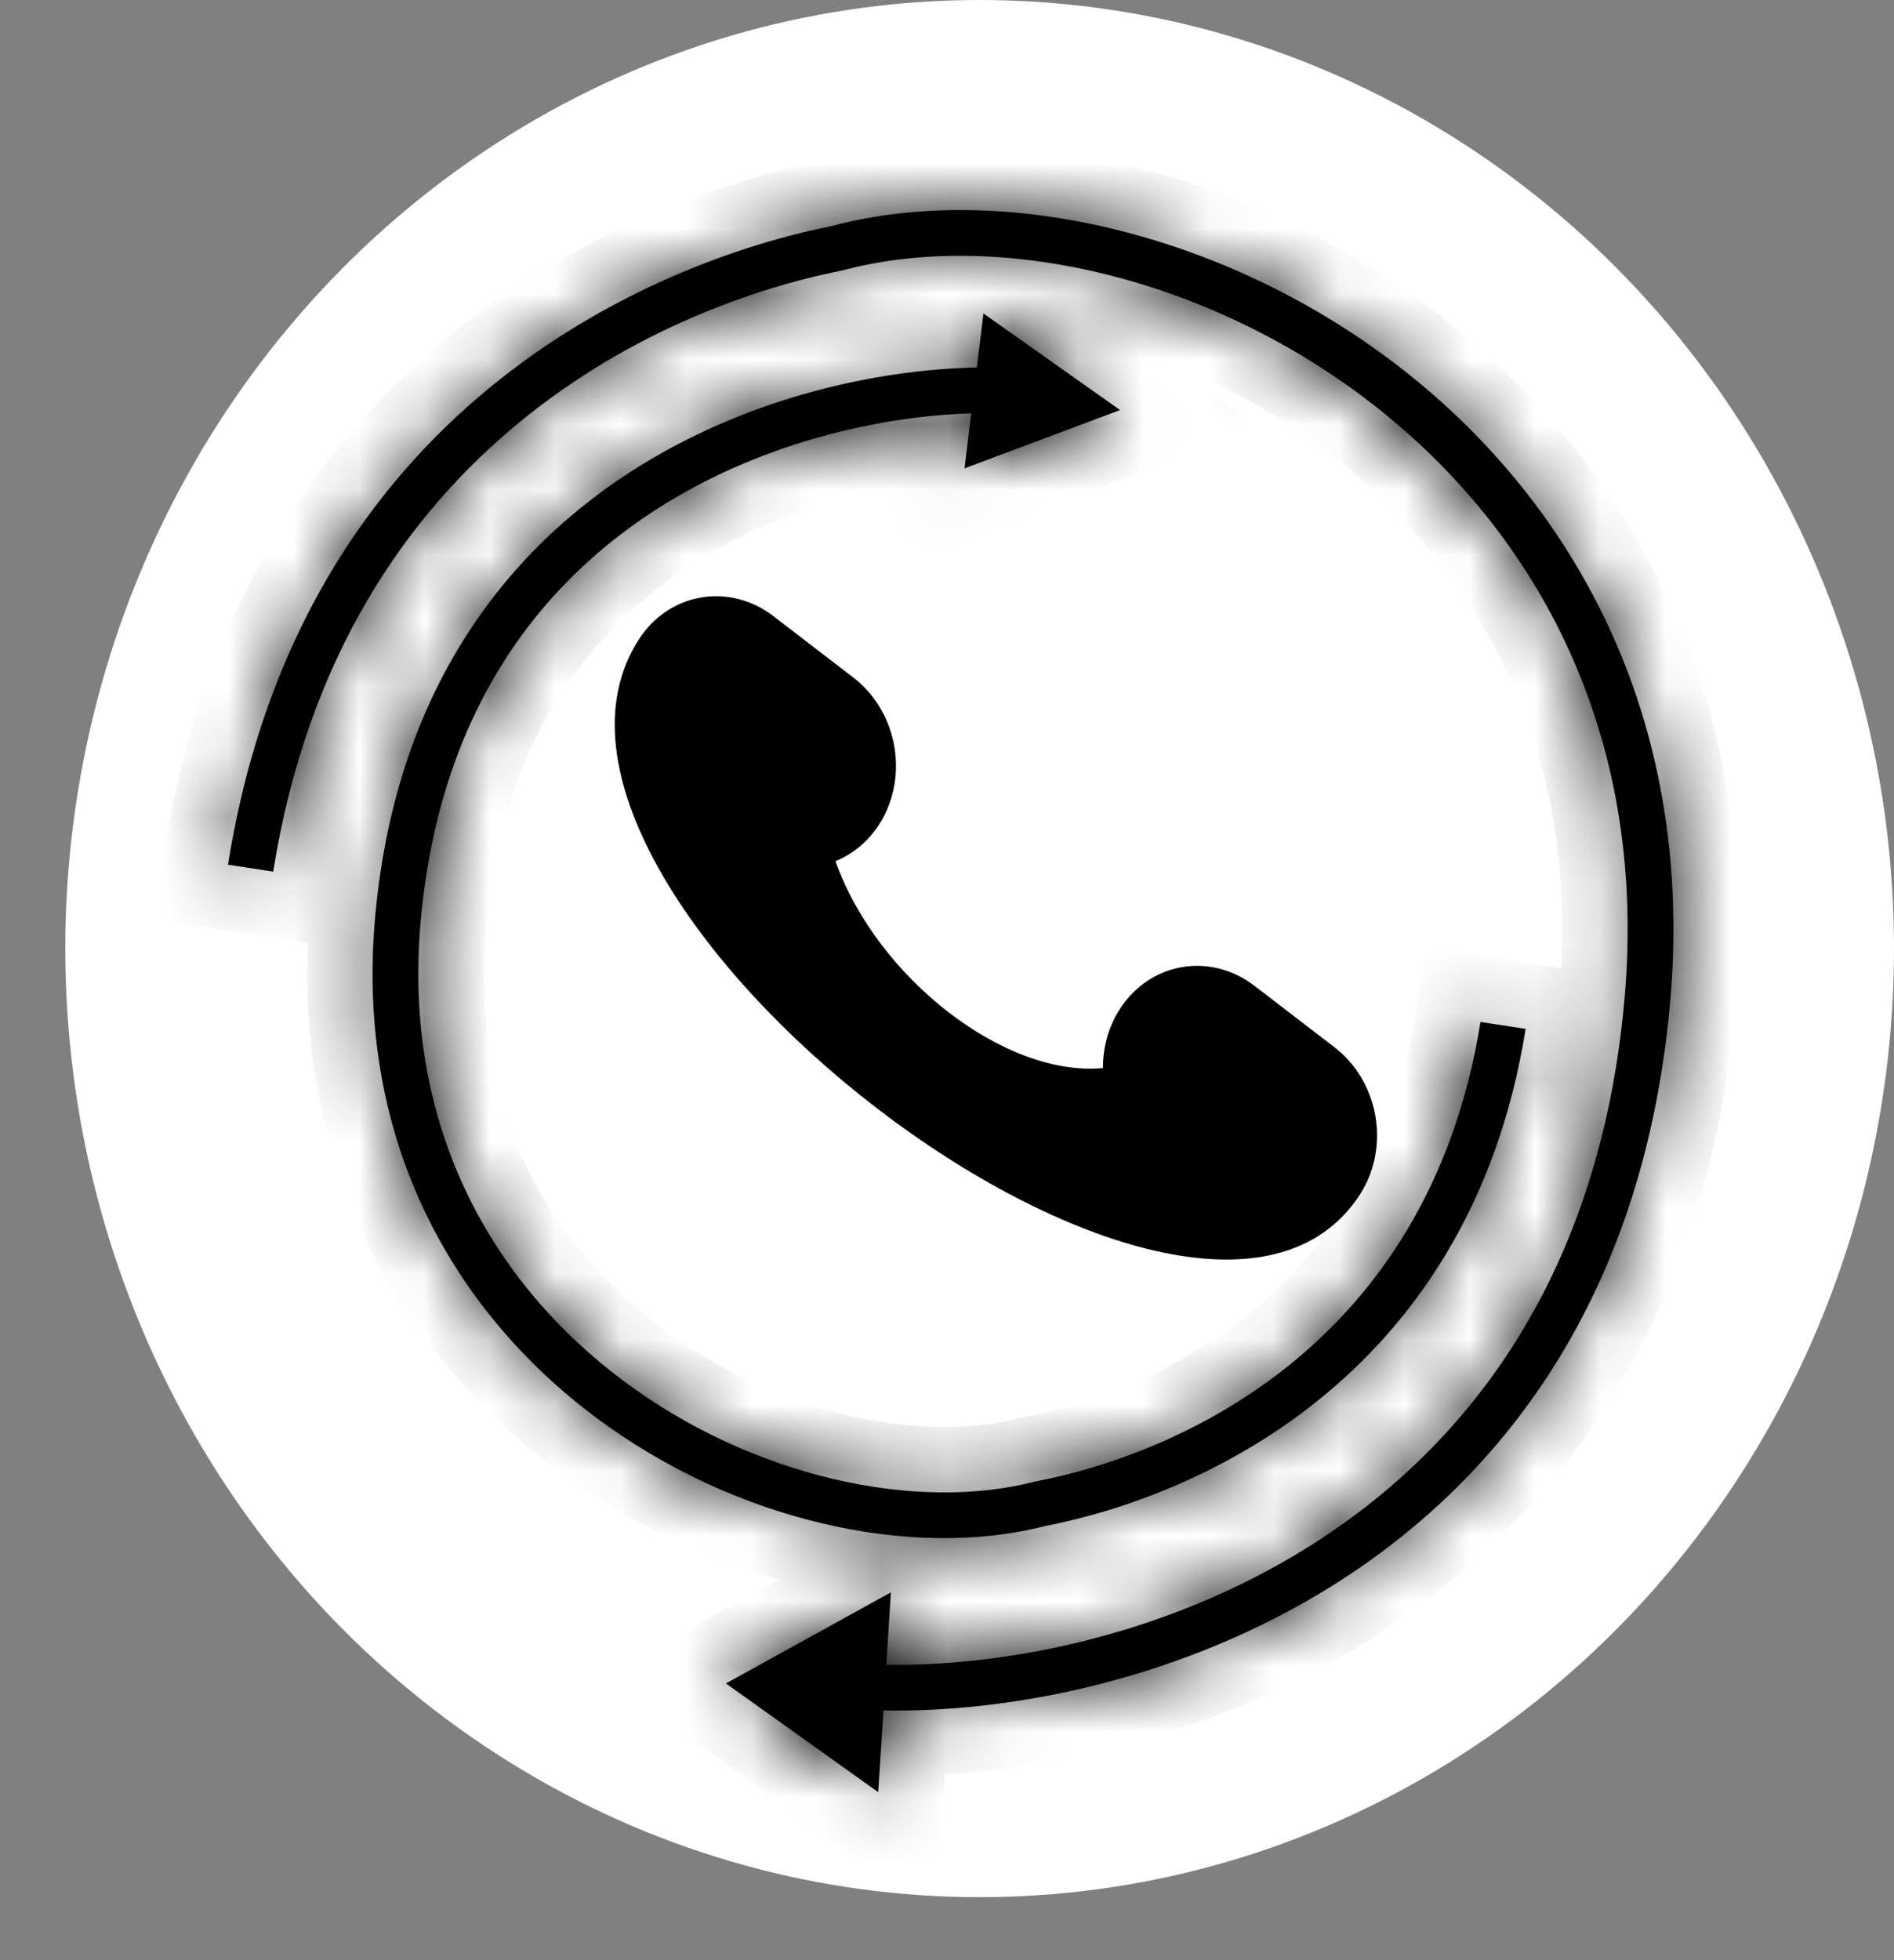
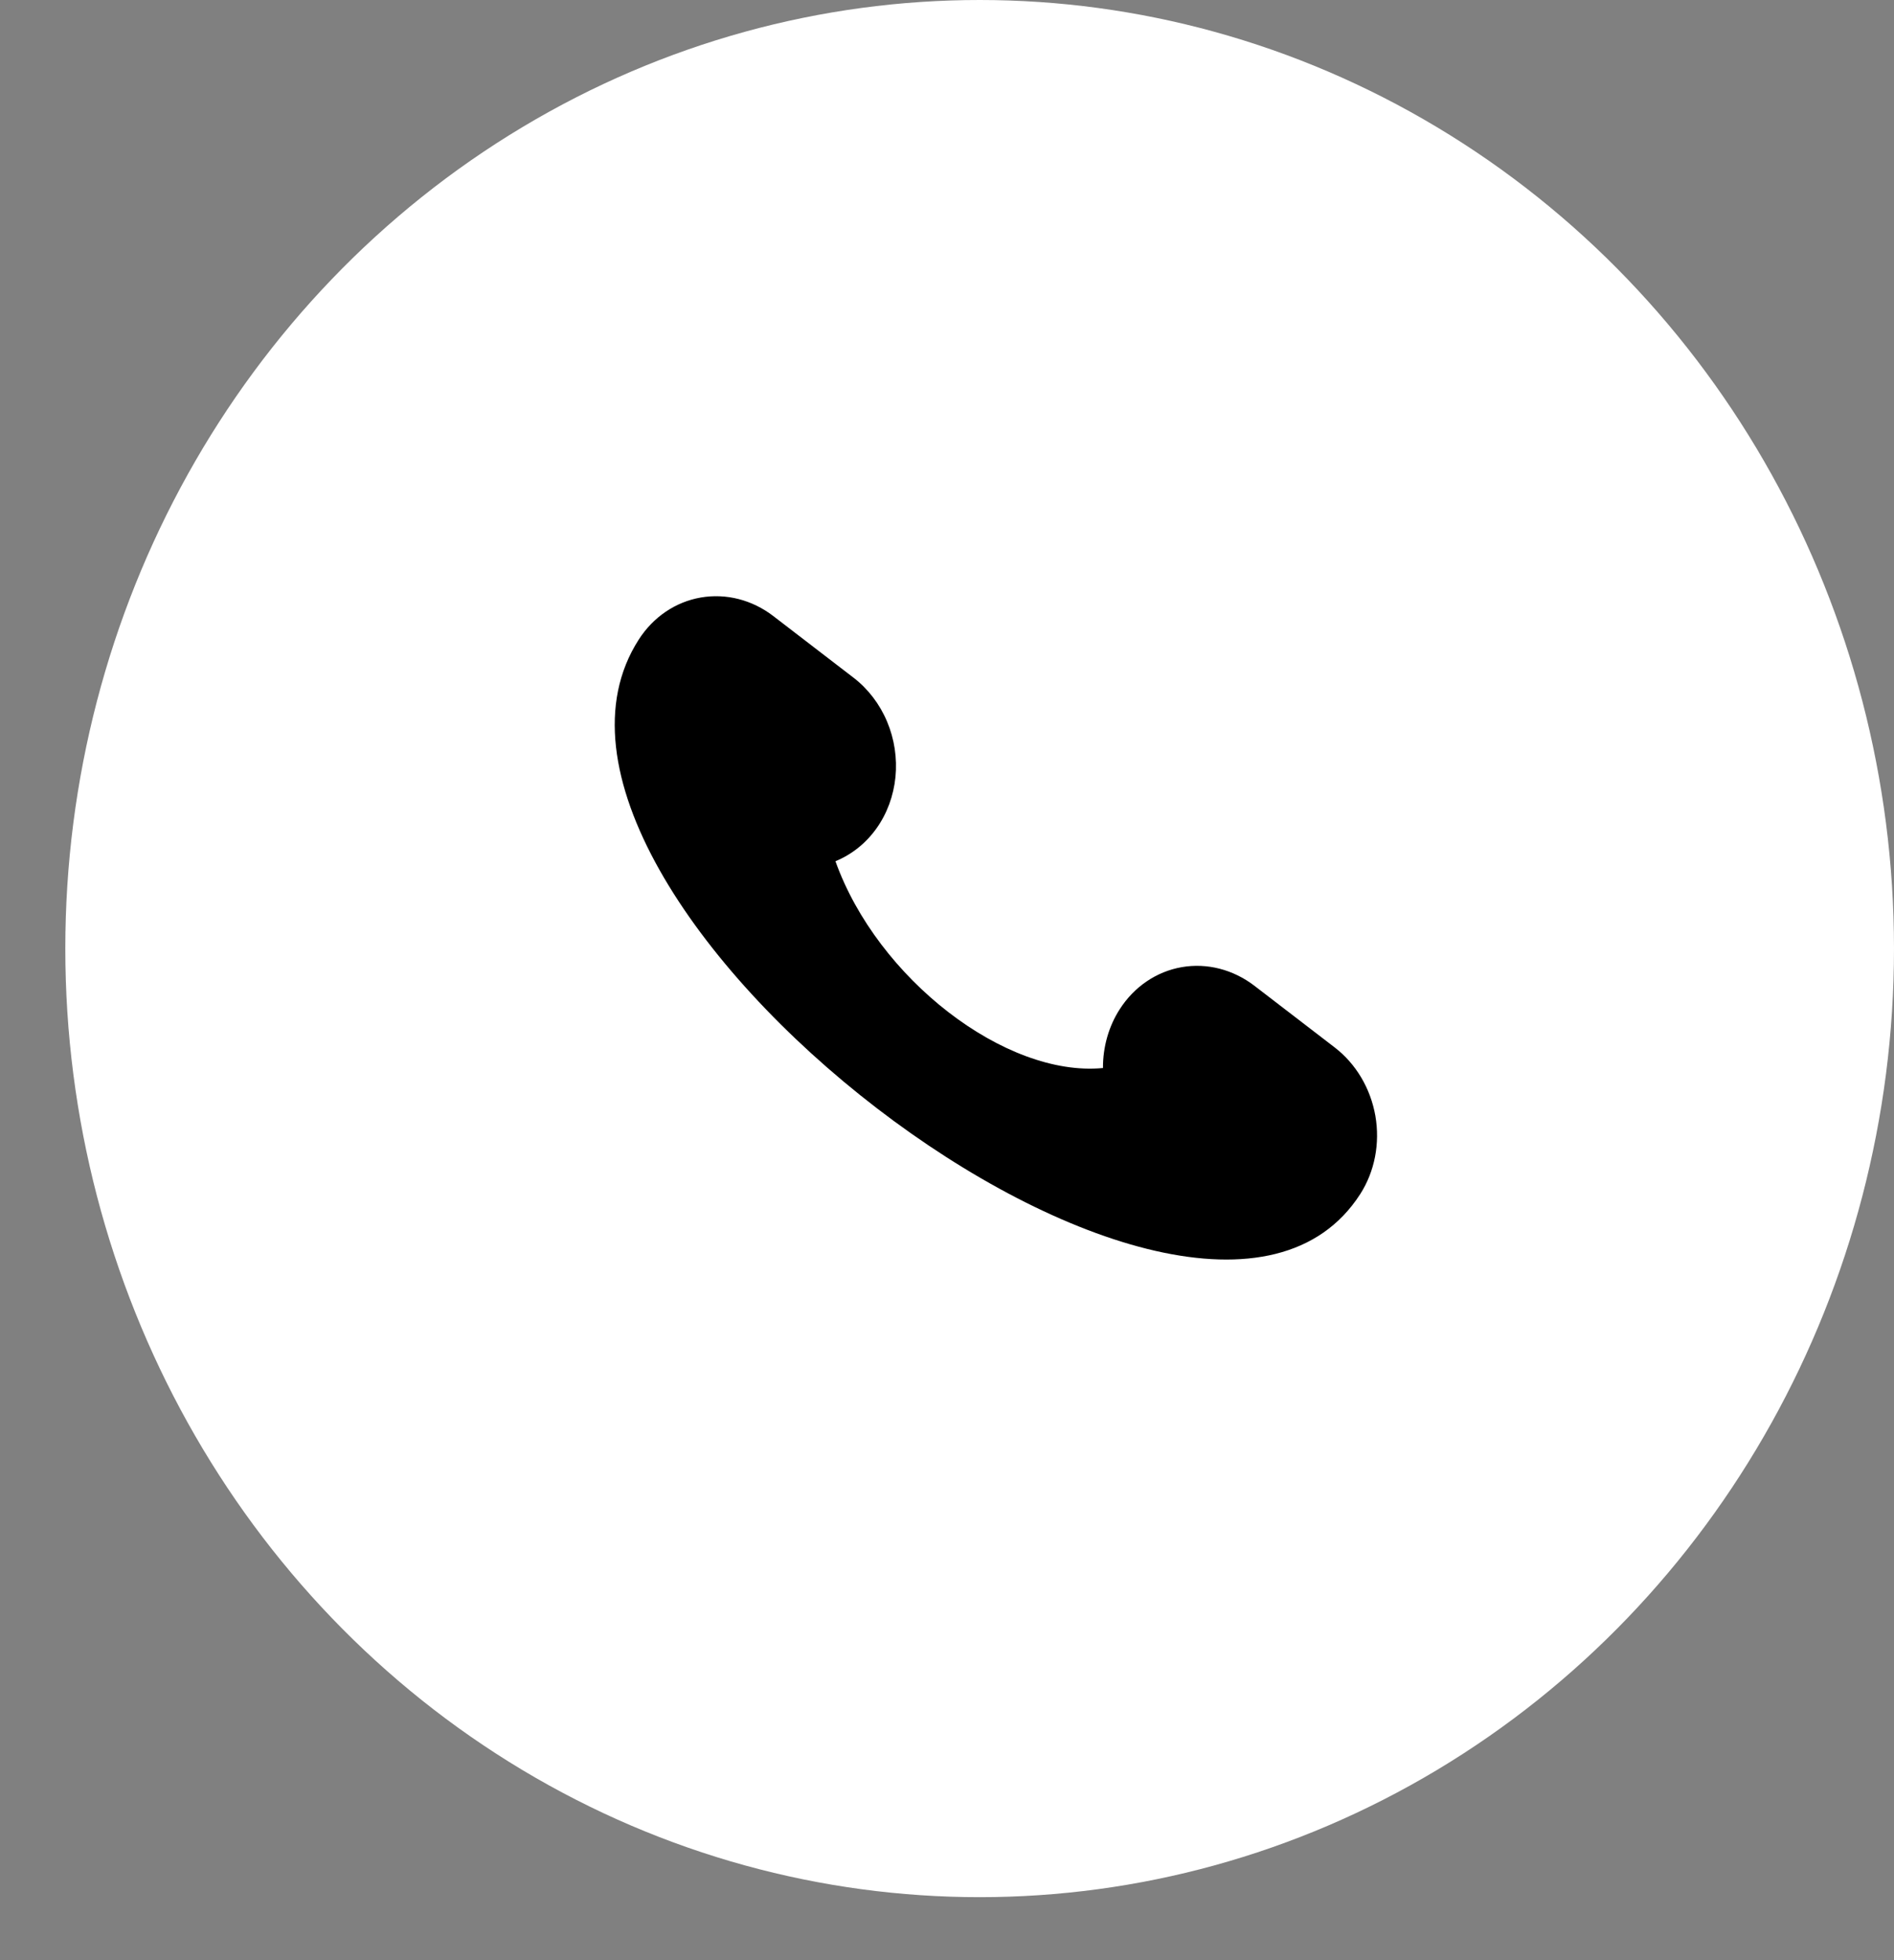
<svg xmlns="http://www.w3.org/2000/svg" width="29" height="30" viewBox="0 0 29 30" fill="none">
  <rect x="0" y="0" width="29" height="30" fill="#808080" stroke="none" />
  <ellipse cx="15" cy="14.518" rx="14" ry="14.518" fill="white" />
  <path d="M11.842 9.43L13.07 10.373C13.292 10.544 13.469 10.775 13.582 11.043C13.695 11.31 13.739 11.604 13.711 11.892C13.682 12.18 13.582 12.452 13.42 12.679C13.258 12.906 13.041 13.079 12.792 13.181C13.433 14.976 15.396 16.49 16.888 16.346C16.887 16.022 16.976 15.708 17.145 15.446C17.366 15.101 17.708 14.869 18.095 14.802C18.482 14.735 18.882 14.838 19.208 15.088L20.435 16.03C20.761 16.28 20.985 16.657 21.059 17.078C21.132 17.499 21.049 17.929 20.828 18.274C18.321 22.179 7.273 13.693 9.78 9.789C10.001 9.444 10.343 9.212 10.73 9.145C11.117 9.078 11.517 9.18 11.842 9.43V9.43Z" fill="black" />
  <mask id="path-3-inside-1_89_55" fill="white">
-     <path fill-rule="evenodd" clip-rule="evenodd" d="M11.115 25.765L13.447 27.429L13.527 26.178C15.368 26.214 17.896 25.758 20.167 24.411C22.841 22.826 25.149 20.012 25.57 15.368C25.971 10.925 24.033 7.601 21.362 5.566C18.711 3.546 15.312 2.776 12.74 3.458C9.968 4.012 4.604 6.255 3.491 13.234L4.183 13.34C5.232 6.763 10.264 4.663 12.884 4.142L12.895 4.14L12.906 4.137C15.231 3.516 18.417 4.205 20.935 6.123C23.436 8.029 25.25 11.129 24.872 15.309C24.473 19.715 22.303 22.334 19.812 23.81C17.672 25.079 15.288 25.508 13.571 25.479L13.641 24.371L11.115 25.765ZM14.871 6.326C13.57 6.367 11.899 6.717 10.386 7.591C8.438 8.717 6.745 10.716 6.442 14.092C6.155 17.291 7.58 19.667 9.546 21.134C11.528 22.613 14.03 23.145 15.844 22.676L15.855 22.673L15.866 22.671C17.927 22.276 21.861 20.675 22.668 15.641L23.36 15.747C22.486 21.192 18.208 22.93 16.005 23.355C13.949 23.883 11.239 23.273 9.125 21.695C6.99 20.103 5.433 17.503 5.744 14.034C6.069 10.412 7.907 8.218 10.038 6.987C11.698 6.027 13.532 5.653 14.957 5.624L15.058 4.798L17.15 6.276L14.768 7.168L14.871 6.326Z" />
-   </mask>
-   <path fill-rule="evenodd" clip-rule="evenodd" d="M11.115 25.765L13.447 27.429L13.527 26.178C15.368 26.214 17.896 25.758 20.167 24.411C22.841 22.826 25.149 20.012 25.57 15.368C25.971 10.925 24.033 7.601 21.362 5.566C18.711 3.546 15.312 2.776 12.74 3.458C9.968 4.012 4.604 6.255 3.491 13.234L4.183 13.34C5.232 6.763 10.264 4.663 12.884 4.142L12.895 4.14L12.906 4.137C15.231 3.516 18.417 4.205 20.935 6.123C23.436 8.029 25.25 11.129 24.872 15.309C24.473 19.715 22.303 22.334 19.812 23.81C17.672 25.079 15.288 25.508 13.571 25.479L13.641 24.371L11.115 25.765ZM14.871 6.326C13.57 6.367 11.899 6.717 10.386 7.591C8.438 8.717 6.745 10.716 6.442 14.092C6.155 17.291 7.58 19.667 9.546 21.134C11.528 22.613 14.03 23.145 15.844 22.676L15.855 22.673L15.866 22.671C17.927 22.276 21.861 20.675 22.668 15.641L23.36 15.747C22.486 21.192 18.208 22.93 16.005 23.355C13.949 23.883 11.239 23.273 9.125 21.695C6.99 20.103 5.433 17.503 5.744 14.034C6.069 10.412 7.907 8.218 10.038 6.987C11.698 6.027 13.532 5.653 14.957 5.624L15.058 4.798L17.15 6.276L14.768 7.168L14.871 6.326Z" fill="black" />
+     </mask>
  <path d="M13.447 27.429L14.445 27.492L14.332 29.288L12.867 28.243L13.447 27.429ZM11.115 25.765L10.534 26.579L9.241 25.657L10.632 24.89L11.115 25.765ZM13.527 26.178L12.529 26.115L12.589 25.159L13.547 25.178L13.527 26.178ZM20.167 24.411L19.657 23.551L19.657 23.551L20.167 24.411ZM25.57 15.368L24.574 15.278L24.574 15.278L25.57 15.368ZM21.362 5.566L20.756 6.362L20.756 6.362L21.362 5.566ZM12.74 3.458L12.997 4.425L12.967 4.433L12.936 4.439L12.74 3.458ZM3.491 13.234L3.34 14.223L2.345 14.07L2.504 13.077L3.491 13.234ZM4.183 13.34L5.17 13.498L5.014 14.479L4.031 14.329L4.183 13.34ZM12.884 4.142L12.689 3.161L12.689 3.161L12.884 4.142ZM12.895 4.14L13.153 5.106L13.122 5.114L13.09 5.121L12.895 4.14ZM12.906 4.137L12.648 3.171L12.648 3.171L12.906 4.137ZM20.935 6.123L20.329 6.919L20.329 6.919L20.935 6.123ZM24.872 15.309L23.876 15.219L23.876 15.219L24.872 15.309ZM19.812 23.81L19.302 22.95L19.302 22.95L19.812 23.81ZM13.571 25.479L13.554 26.479L12.507 26.461L12.573 25.416L13.571 25.479ZM13.641 24.371L13.158 23.495L14.755 22.614L14.639 24.434L13.641 24.371ZM10.386 7.591L10.886 8.457L10.886 8.457L10.386 7.591ZM14.871 6.326L14.84 5.326L16.006 5.289L15.864 6.447L14.871 6.326ZM6.442 14.092L7.438 14.182L7.438 14.182L6.442 14.092ZM9.546 21.134L10.144 20.332L10.144 20.332L9.546 21.134ZM15.844 22.676L16.095 23.644L16.094 23.644L15.844 22.676ZM15.855 22.673L15.604 21.705L15.635 21.697L15.666 21.691L15.855 22.673ZM15.866 22.671L16.054 23.653L16.054 23.653L15.866 22.671ZM22.668 15.641L21.681 15.482L21.838 14.501L22.82 14.652L22.668 15.641ZM23.36 15.747L23.512 14.759L24.506 14.912L24.347 15.906L23.36 15.747ZM16.005 23.355L15.757 22.387L15.786 22.379L15.815 22.374L16.005 23.355ZM9.125 21.695L9.723 20.894L9.723 20.894L9.125 21.695ZM5.744 14.034L4.748 13.944L4.748 13.944L5.744 14.034ZM10.038 6.987L9.537 6.121L9.537 6.121L10.038 6.987ZM14.957 5.624L15.95 5.746L15.845 6.606L14.978 6.624L14.957 5.624ZM15.058 4.798L14.066 4.677L14.269 3.016L15.635 3.982L15.058 4.798ZM17.15 6.276L17.727 5.46L19.27 6.55L17.501 7.213L17.15 6.276ZM14.768 7.168L15.119 8.105L13.576 8.683L13.776 7.047L14.768 7.168ZM12.867 28.243L10.534 26.579L11.695 24.951L14.028 26.615L12.867 28.243ZM14.525 26.241L14.445 27.492L12.45 27.366L12.529 26.115L14.525 26.241ZM20.677 25.271C18.223 26.727 15.506 27.217 13.507 27.178L13.547 25.178C15.23 25.211 17.569 24.789 19.657 23.551L20.677 25.271ZM26.566 15.458C26.115 20.442 23.609 23.533 20.677 25.271L19.657 23.551C22.073 22.119 24.184 19.582 24.574 15.278L26.566 15.458ZM21.968 4.771C24.884 6.993 27.002 10.638 26.566 15.458L24.574 15.278C24.941 11.212 23.182 8.21 20.756 6.362L21.968 4.771ZM12.484 2.492C15.408 1.716 19.119 2.6 21.968 4.771L20.756 6.362C18.303 4.492 15.216 3.836 12.997 4.425L12.484 2.492ZM2.504 13.077C3.71 5.514 9.563 3.073 12.544 2.478L12.936 4.439C10.373 4.951 5.499 6.997 4.479 13.392L2.504 13.077ZM4.031 14.329L3.34 14.223L3.643 12.246L4.335 12.352L4.031 14.329ZM13.079 5.123C10.669 5.602 6.126 7.504 5.17 13.498L3.195 13.183C4.337 6.022 9.858 3.724 12.689 3.161L13.079 5.123ZM13.09 5.121L13.079 5.123L12.689 3.161L12.701 3.159L13.09 5.121ZM13.165 5.103L13.153 5.106L12.637 3.174L12.648 3.171L13.165 5.103ZM20.329 6.919C18.009 5.151 15.136 4.576 13.165 5.103L12.648 3.171C15.326 2.456 18.825 3.259 21.541 5.328L20.329 6.919ZM23.876 15.219C24.22 11.416 22.585 8.638 20.329 6.919L21.541 5.328C24.287 7.42 26.28 10.843 25.868 15.399L23.876 15.219ZM19.302 22.95C21.535 21.627 23.508 19.285 23.876 15.219L25.868 15.399C25.439 20.145 23.072 23.041 20.322 24.67L19.302 22.95ZM13.588 24.479C15.149 24.506 17.345 24.11 19.302 22.95L20.322 24.67C17.999 26.047 15.426 26.511 13.554 26.479L13.588 24.479ZM14.639 24.434L14.569 25.542L12.573 25.416L12.643 24.308L14.639 24.434ZM10.632 24.89L13.158 23.495L14.124 25.246L11.598 26.641L10.632 24.89ZM9.886 6.726C11.566 5.755 13.404 5.372 14.84 5.326L14.903 7.325C13.736 7.363 12.232 7.68 10.886 8.457L9.886 6.726ZM5.446 14.003C5.78 10.276 7.679 8.001 9.886 6.726L10.886 8.457C9.197 9.434 7.709 11.155 7.438 14.182L5.446 14.003ZM8.948 21.936C6.739 20.287 5.124 17.589 5.446 14.003L7.438 14.182C7.186 16.992 8.421 19.047 10.144 20.332L8.948 21.936ZM16.094 23.644C13.935 24.202 11.127 23.561 8.948 21.936L10.144 20.332C11.929 21.664 14.124 22.087 15.594 21.707L16.094 23.644ZM16.105 23.641L16.095 23.644L15.593 21.707L15.604 21.705L16.105 23.641ZM16.054 23.653L16.043 23.655L15.666 21.691L15.678 21.689L16.054 23.653ZM23.655 15.799C22.753 21.429 18.314 23.22 16.054 23.653L15.678 21.689C17.54 21.331 20.969 19.921 21.681 15.482L23.655 15.799ZM23.207 16.736L22.515 16.629L22.82 14.652L23.512 14.759L23.207 16.736ZM15.815 22.374C17.822 21.986 21.595 20.437 22.372 15.589L24.347 15.906C23.378 21.947 18.595 23.874 16.195 24.337L15.815 22.374ZM9.723 20.894C11.641 22.325 14.045 22.826 15.757 22.387L16.253 24.324C13.853 24.94 10.837 24.221 8.527 22.497L9.723 20.894ZM6.74 14.123C6.464 17.204 7.831 19.483 9.723 20.894L8.527 22.497C6.15 20.723 4.402 17.802 4.748 13.944L6.74 14.123ZM10.538 7.852C8.666 8.935 7.034 10.851 6.74 14.123L4.748 13.944C5.104 9.973 7.148 7.502 9.537 6.121L10.538 7.852ZM14.978 6.624C13.691 6.65 12.029 6.991 10.538 7.852L9.537 6.121C11.368 5.063 13.372 4.656 14.937 4.624L14.978 6.624ZM16.051 4.92L15.95 5.746L13.965 5.503L14.066 4.677L16.051 4.92ZM16.573 7.093L14.481 5.615L15.635 3.982L17.727 5.46L16.573 7.093ZM14.418 6.232L16.799 5.34L17.501 7.213L15.119 8.105L14.418 6.232ZM15.864 6.447L15.761 7.29L13.776 7.047L13.879 6.205L15.864 6.447Z" fill="black" mask="url(#path-3-inside-1_89_55)" />
</svg>